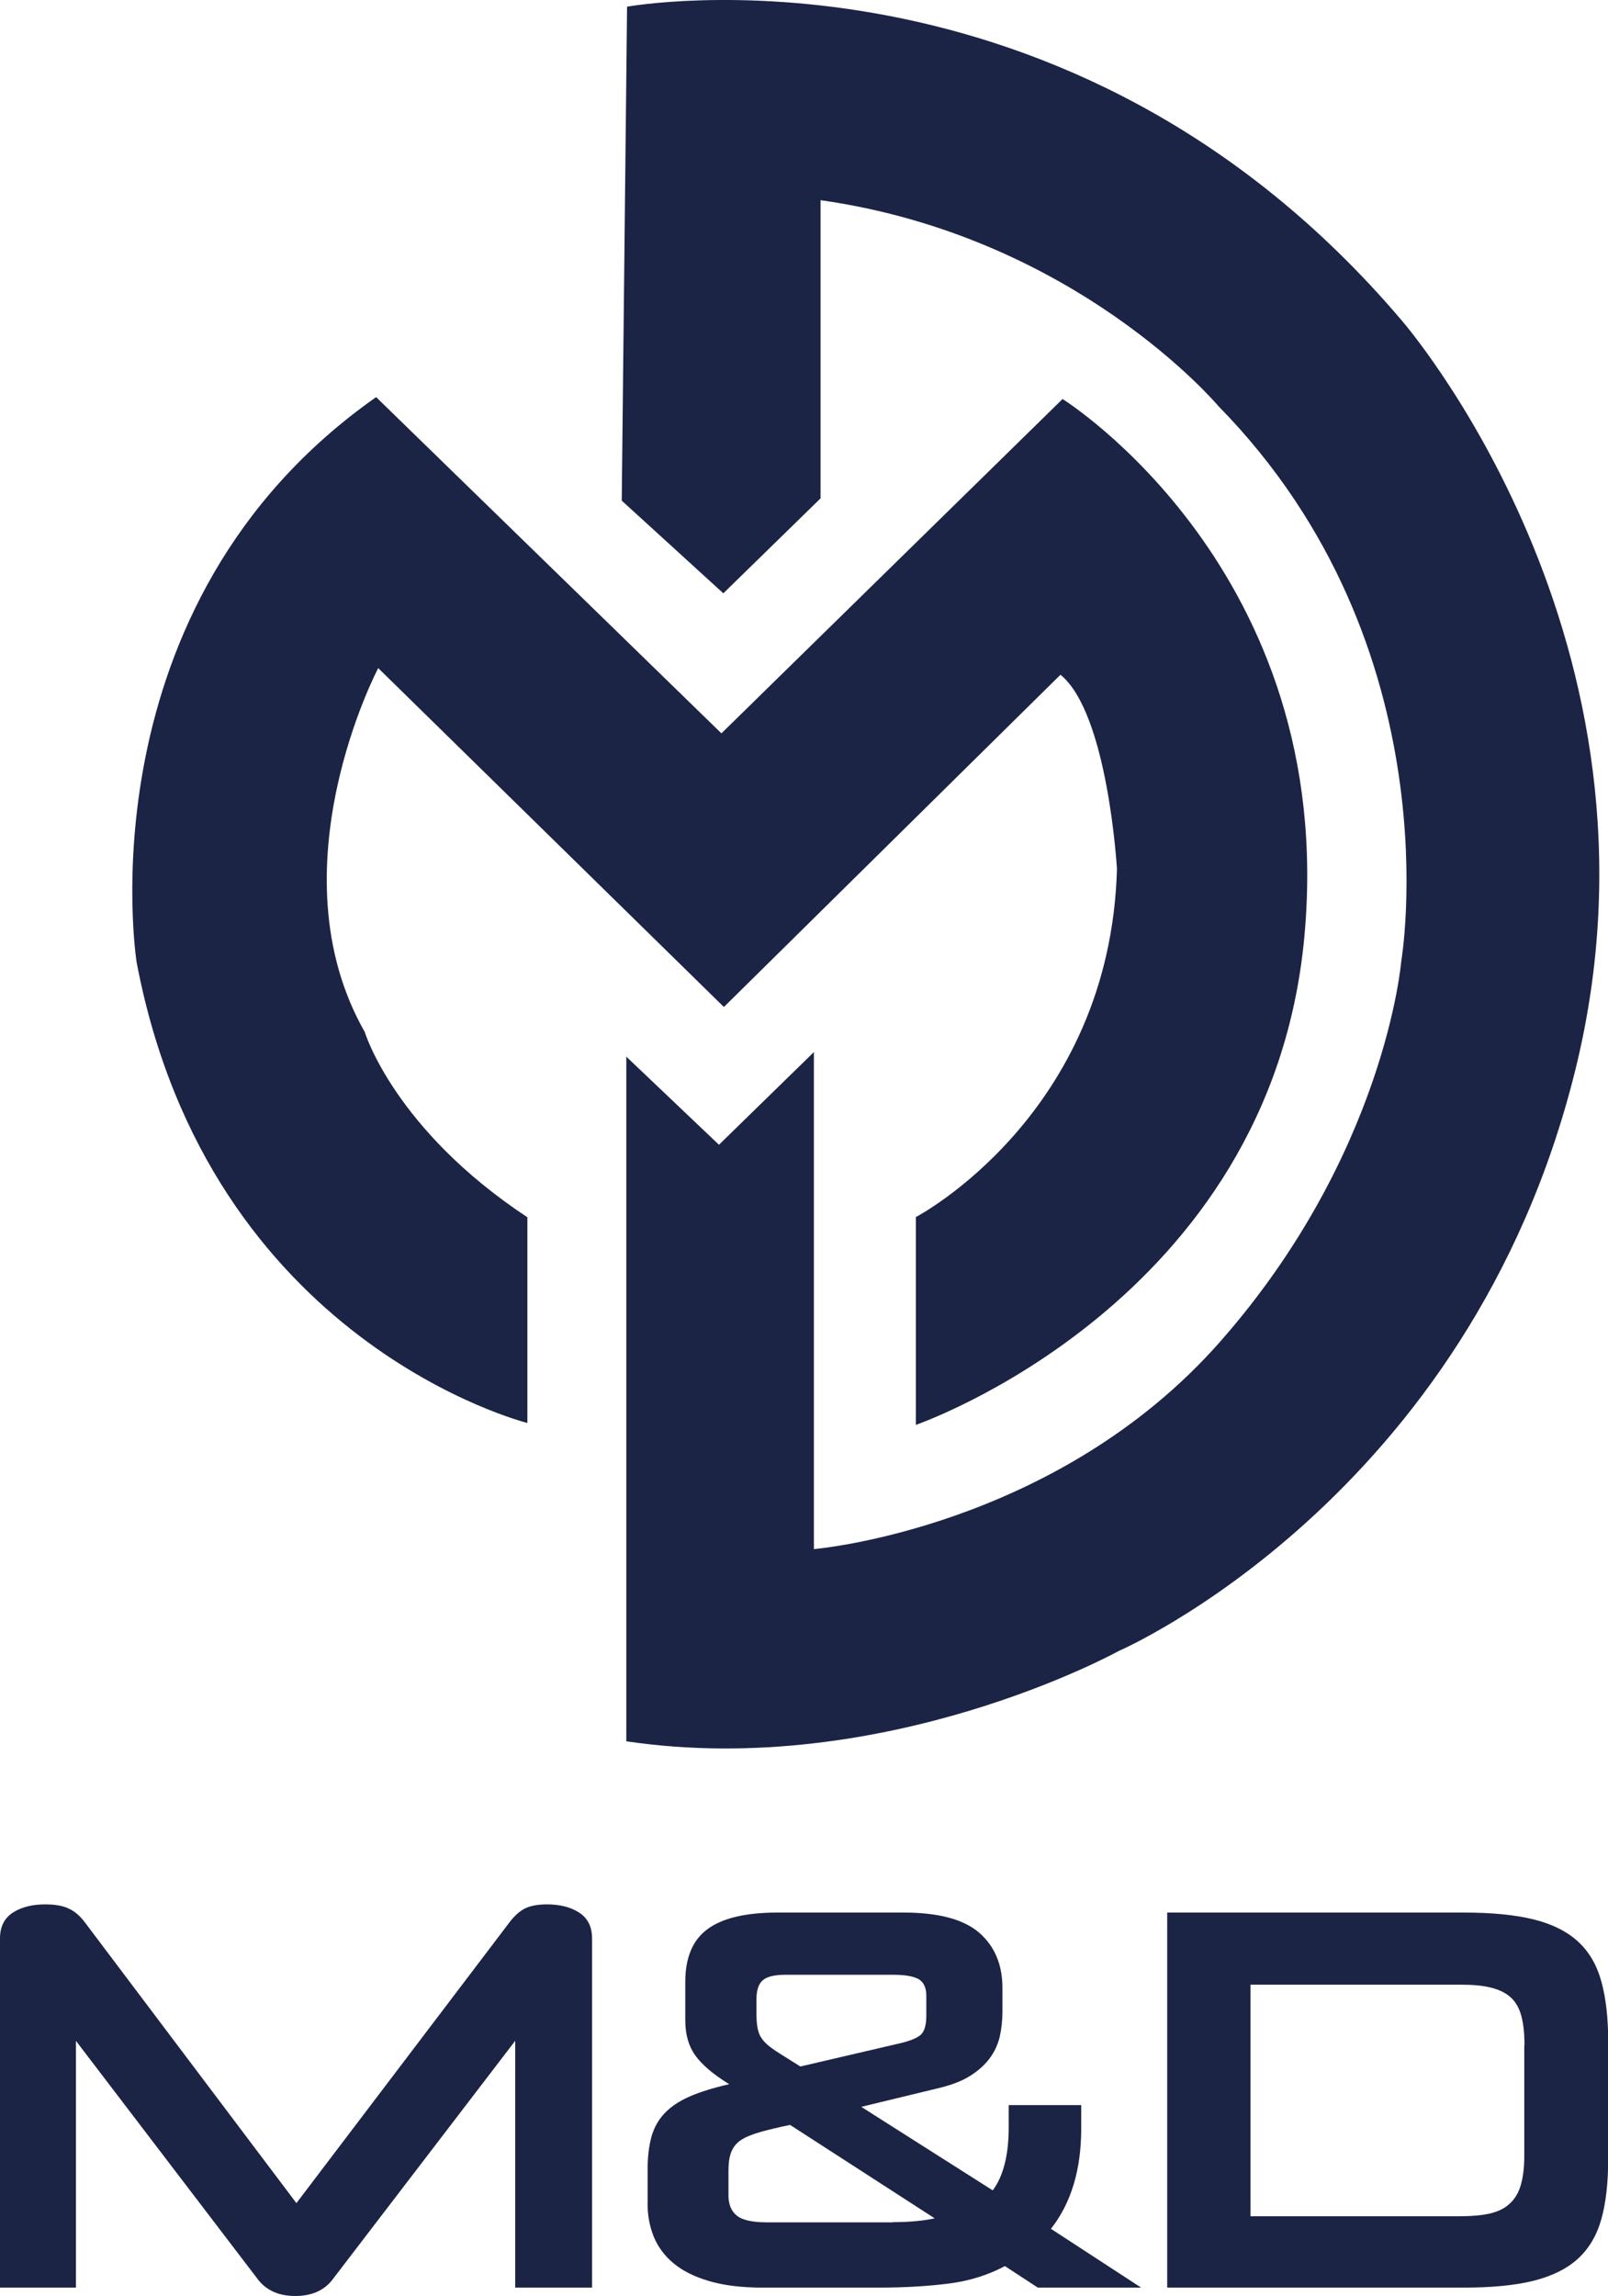
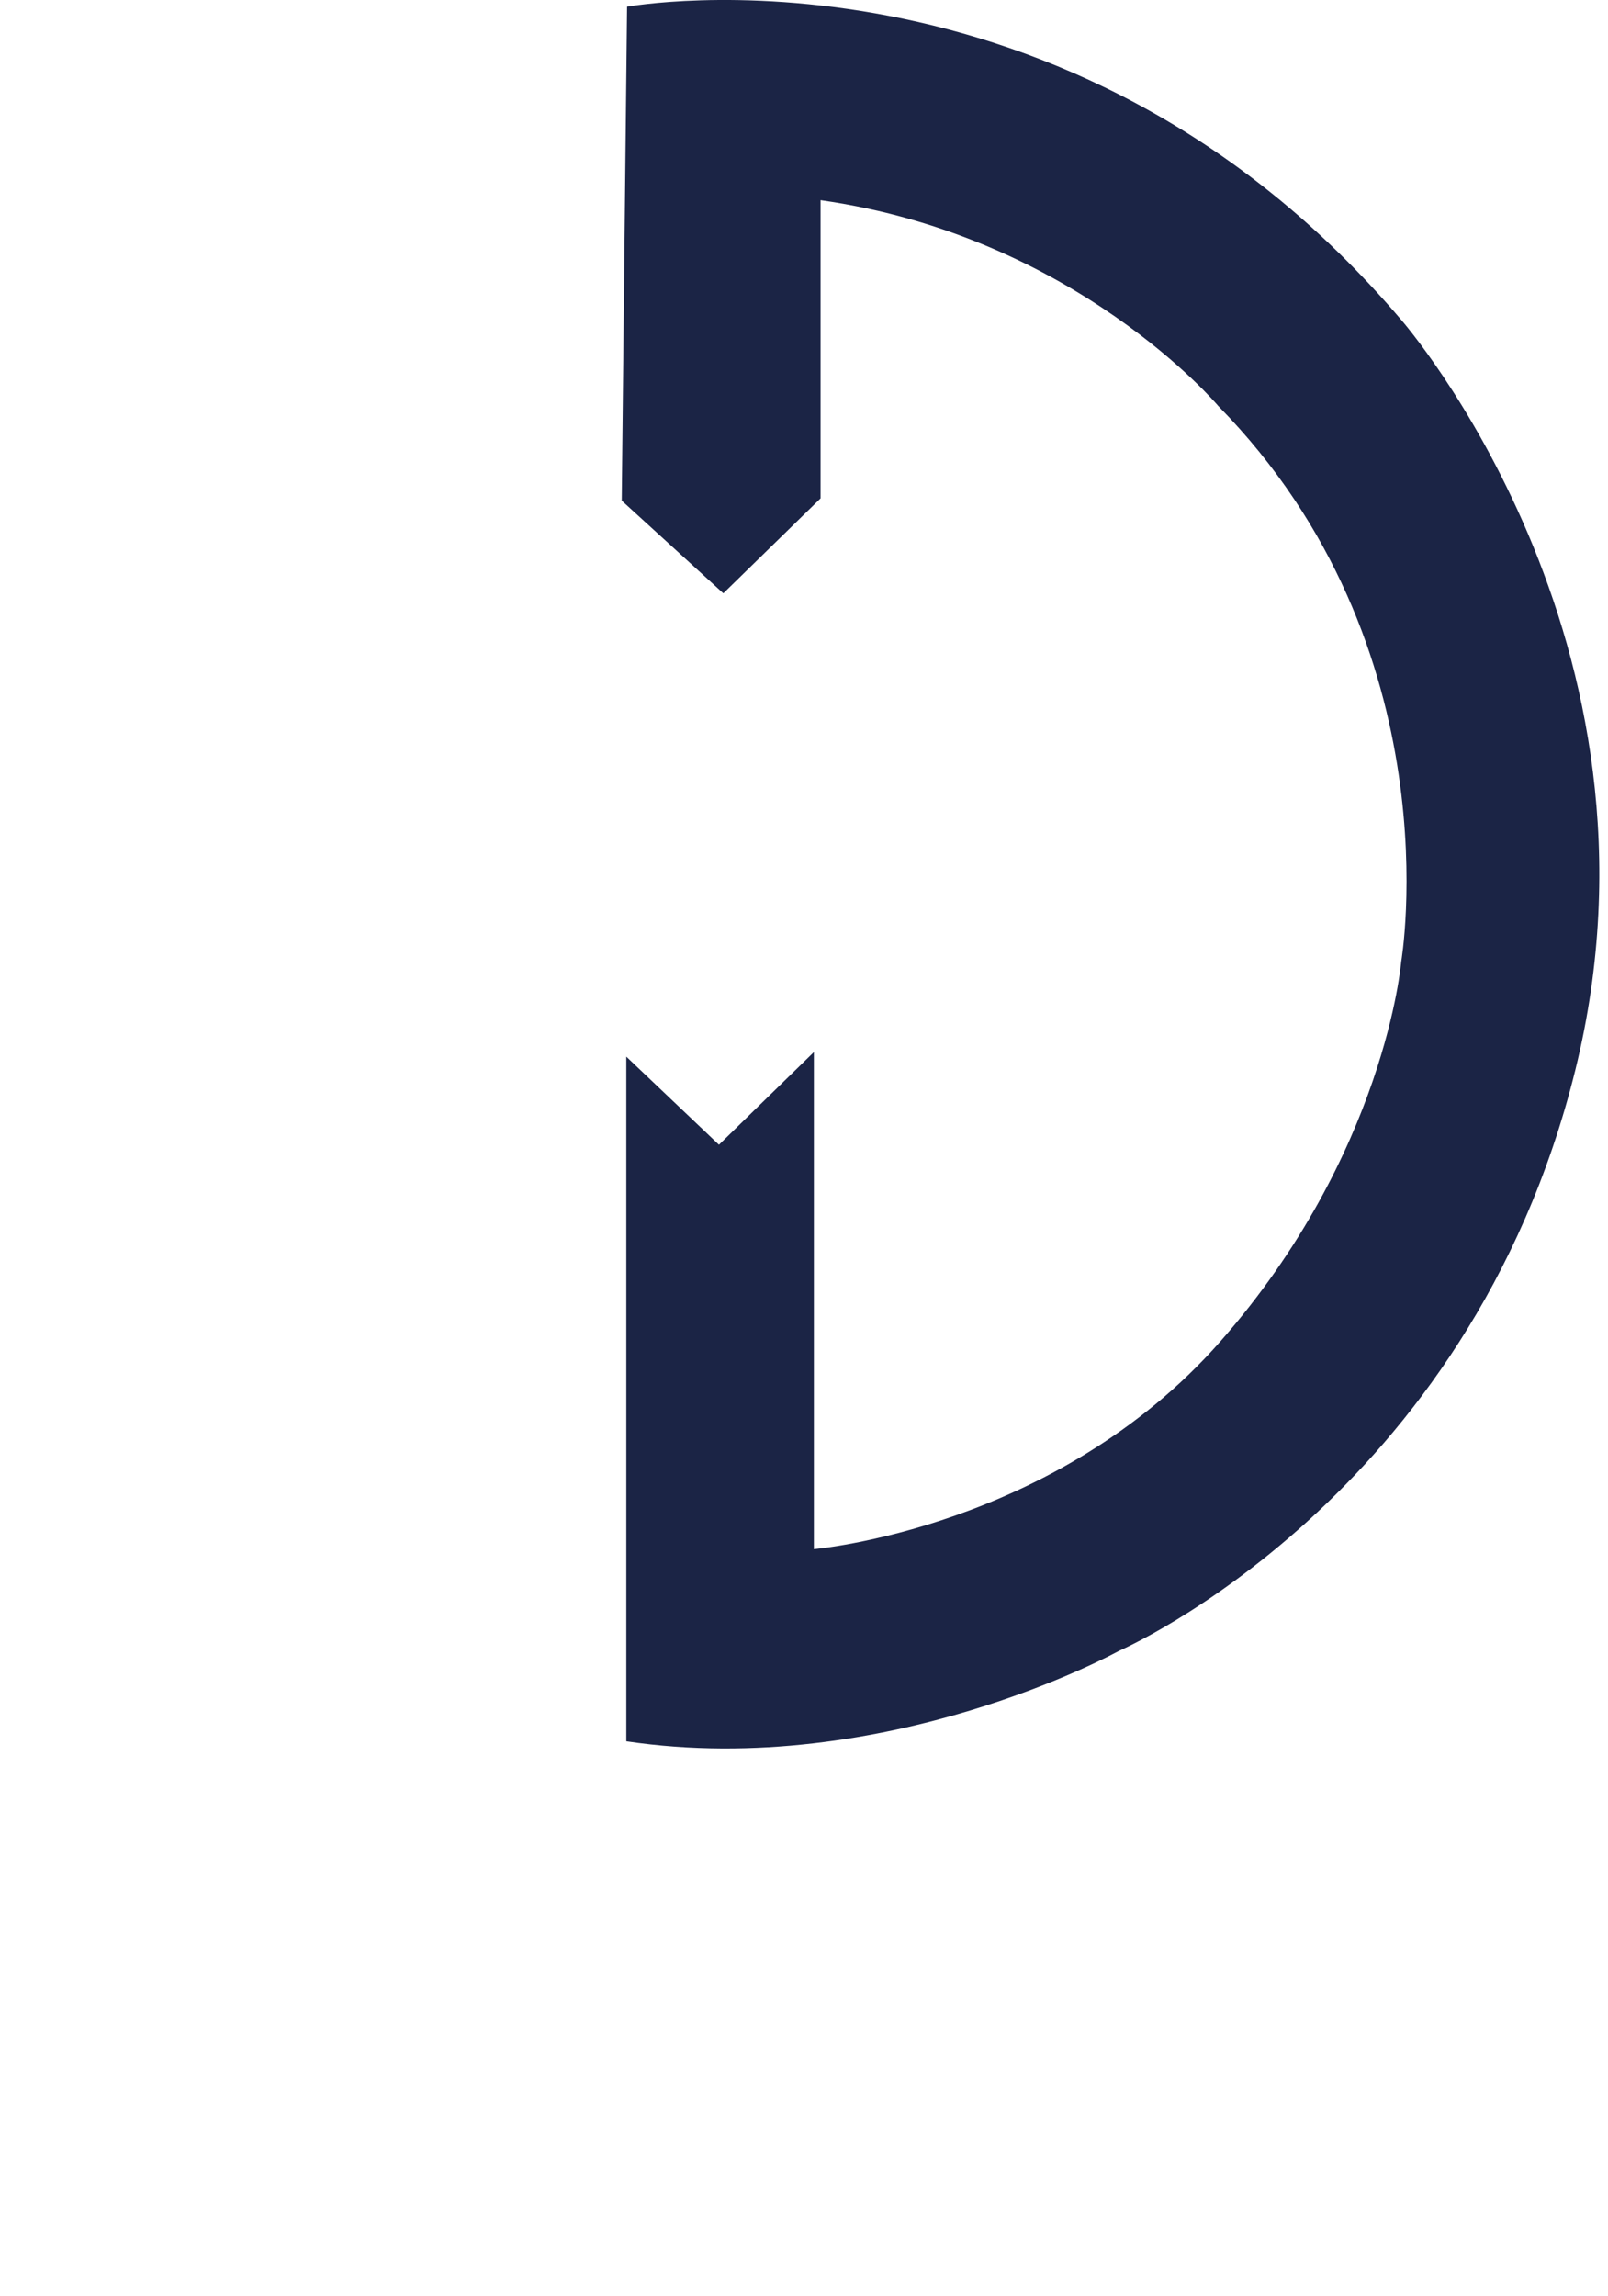
<svg xmlns="http://www.w3.org/2000/svg" id="Layer_2" data-name="Layer 2" viewBox="0 0 84.52 120.66">
  <defs>
    <style>
      .cls-1 {
        fill: #1b2445;
      }
    </style>
  </defs>
  <g id="katman_1" data-name="katman 1">
    <g>
      <path class="cls-1" d="M32.97.35s23.12-4.2,40.69,16.47c0,0,14.72,16.86,9.14,39.42-5.58,22.56-23.99,30.52-23.99,30.52,0,0-12.23,6.77-25.89,4.75v-35.98l4.87,4.63,4.99-4.87v26.12s12.71-1.07,21.37-10.92c8.67-9.86,9.5-19.95,9.5-19.95,0,0,2.85-16.51-9.62-29.21,0,0-7.48-8.91-20.9-10.81v15.67l-5.11,4.99-5.34-4.87.28-25.97Z" />
-       <path class="cls-1" d="M19.75,20.85l18.17,17.69,17.93-17.57s14.49,9.02,12.71,28.26c-1.78,19.24-20.42,25.65-20.42,25.65v-10.92s10.21-5.34,10.57-18.29c0,0-.47-8.19-2.97-10.21l-17.69,17.46-18.17-17.81s-5.58,10.57-.71,19.12c0,0,1.54,5.11,8.55,9.74v10.81s-16.74-4.16-20.54-24.22c0,0-2.97-18.76,12.59-29.69" />
-       <path class="cls-1" d="M27.08,120.22v-12.97l-9.62,12.57c-.44.56-1.09.84-1.94.84s-1.49-.28-1.94-.84l-9.59-12.57v12.97H0v-18.35c0-.62.23-1.07.68-1.36.45-.29,1.02-.43,1.69-.43.52,0,.93.07,1.24.22.31.14.59.38.84.71l11.13,14.77,11.21-14.77c.25-.33.51-.56.79-.71.28-.14.67-.22,1.17-.22.67,0,1.24.14,1.69.43.45.29.68.74.68,1.36v18.35h-4.05Z" />
-       <path class="cls-1" d="M52.82,119.09c-.87.46-1.83.77-2.9.91-1.07.14-2.32.22-3.74.22h-6.1c-1.12,0-2.06-.12-2.83-.35-.77-.23-1.39-.54-1.86-.94-.47-.39-.81-.86-1.03-1.39-.21-.53-.32-1.09-.32-1.69v-1.85c0-.65.07-1.22.2-1.7.13-.48.37-.9.69-1.24.33-.35.77-.64,1.31-.88.55-.24,1.25-.46,2.09-.65-.85-.52-1.44-1.03-1.79-1.52-.35-.49-.52-1.1-.52-1.84v-2.02c0-1.27.39-2.2,1.17-2.77.78-.58,2.01-.87,3.68-.87h6.62c1.85,0,3.18.36,3.99,1.07.81.71,1.21,1.68,1.21,2.89v1.27c0,.44-.05.87-.14,1.29-.1.41-.27.79-.53,1.14-.26.35-.61.66-1.04.93-.43.27-.99.48-1.66.64l-4.05.98,6.91,4.39c.56-.75.84-1.86.84-3.32v-1.16h3.81v1.24c0,2.16-.53,3.91-1.59,5.26l4.74,3.09h-5.43l-1.73-1.13ZM46.93,116.78c.87,0,1.6-.07,2.2-.2l-7.6-4.91c-.64.13-1.17.26-1.59.38-.42.12-.76.26-1,.42-.24.16-.41.38-.51.64-.1.26-.14.59-.14,1v1.27c0,.46.14.81.43,1.05.29.24.82.36,1.59.36h6.62ZM41.26,103.78c-.56,0-.95.1-1.17.29-.22.19-.33.53-.33,1.01v.64c0,.29.01.54.04.75.03.21.09.4.17.55.09.15.21.3.36.43.15.13.37.29.64.46l1.1.69,5.32-1.24c.48-.12.82-.26,1.01-.43.19-.17.29-.51.29-1.01v-1.04c0-.42-.14-.71-.4-.87-.27-.15-.71-.23-1.33-.23h-5.69Z" />
-       <path class="cls-1" d="M61.35,120.22v-19.71h15.6c1.46,0,2.68.12,3.66.36.97.24,1.75.63,2.33,1.16.58.53.99,1.23,1.23,2.1.24.87.36,1.92.36,3.15v6.18c0,1.25-.12,2.31-.36,3.16-.24.86-.65,1.55-1.23,2.08-.58.53-1.35.91-2.33,1.16-.97.24-2.19.36-3.66.36h-15.6ZM80.13,107.48c0-.6-.05-1.1-.16-1.52-.11-.41-.29-.74-.55-.98-.26-.24-.6-.41-1.03-.52-.42-.11-.96-.16-1.62-.16h-11.04v12.17h11.04c.6,0,1.11-.05,1.53-.14.42-.1.77-.26,1.04-.51.27-.24.47-.56.59-.97.12-.4.19-.91.19-1.53v-5.84Z" />
    </g>
  </g>
</svg>